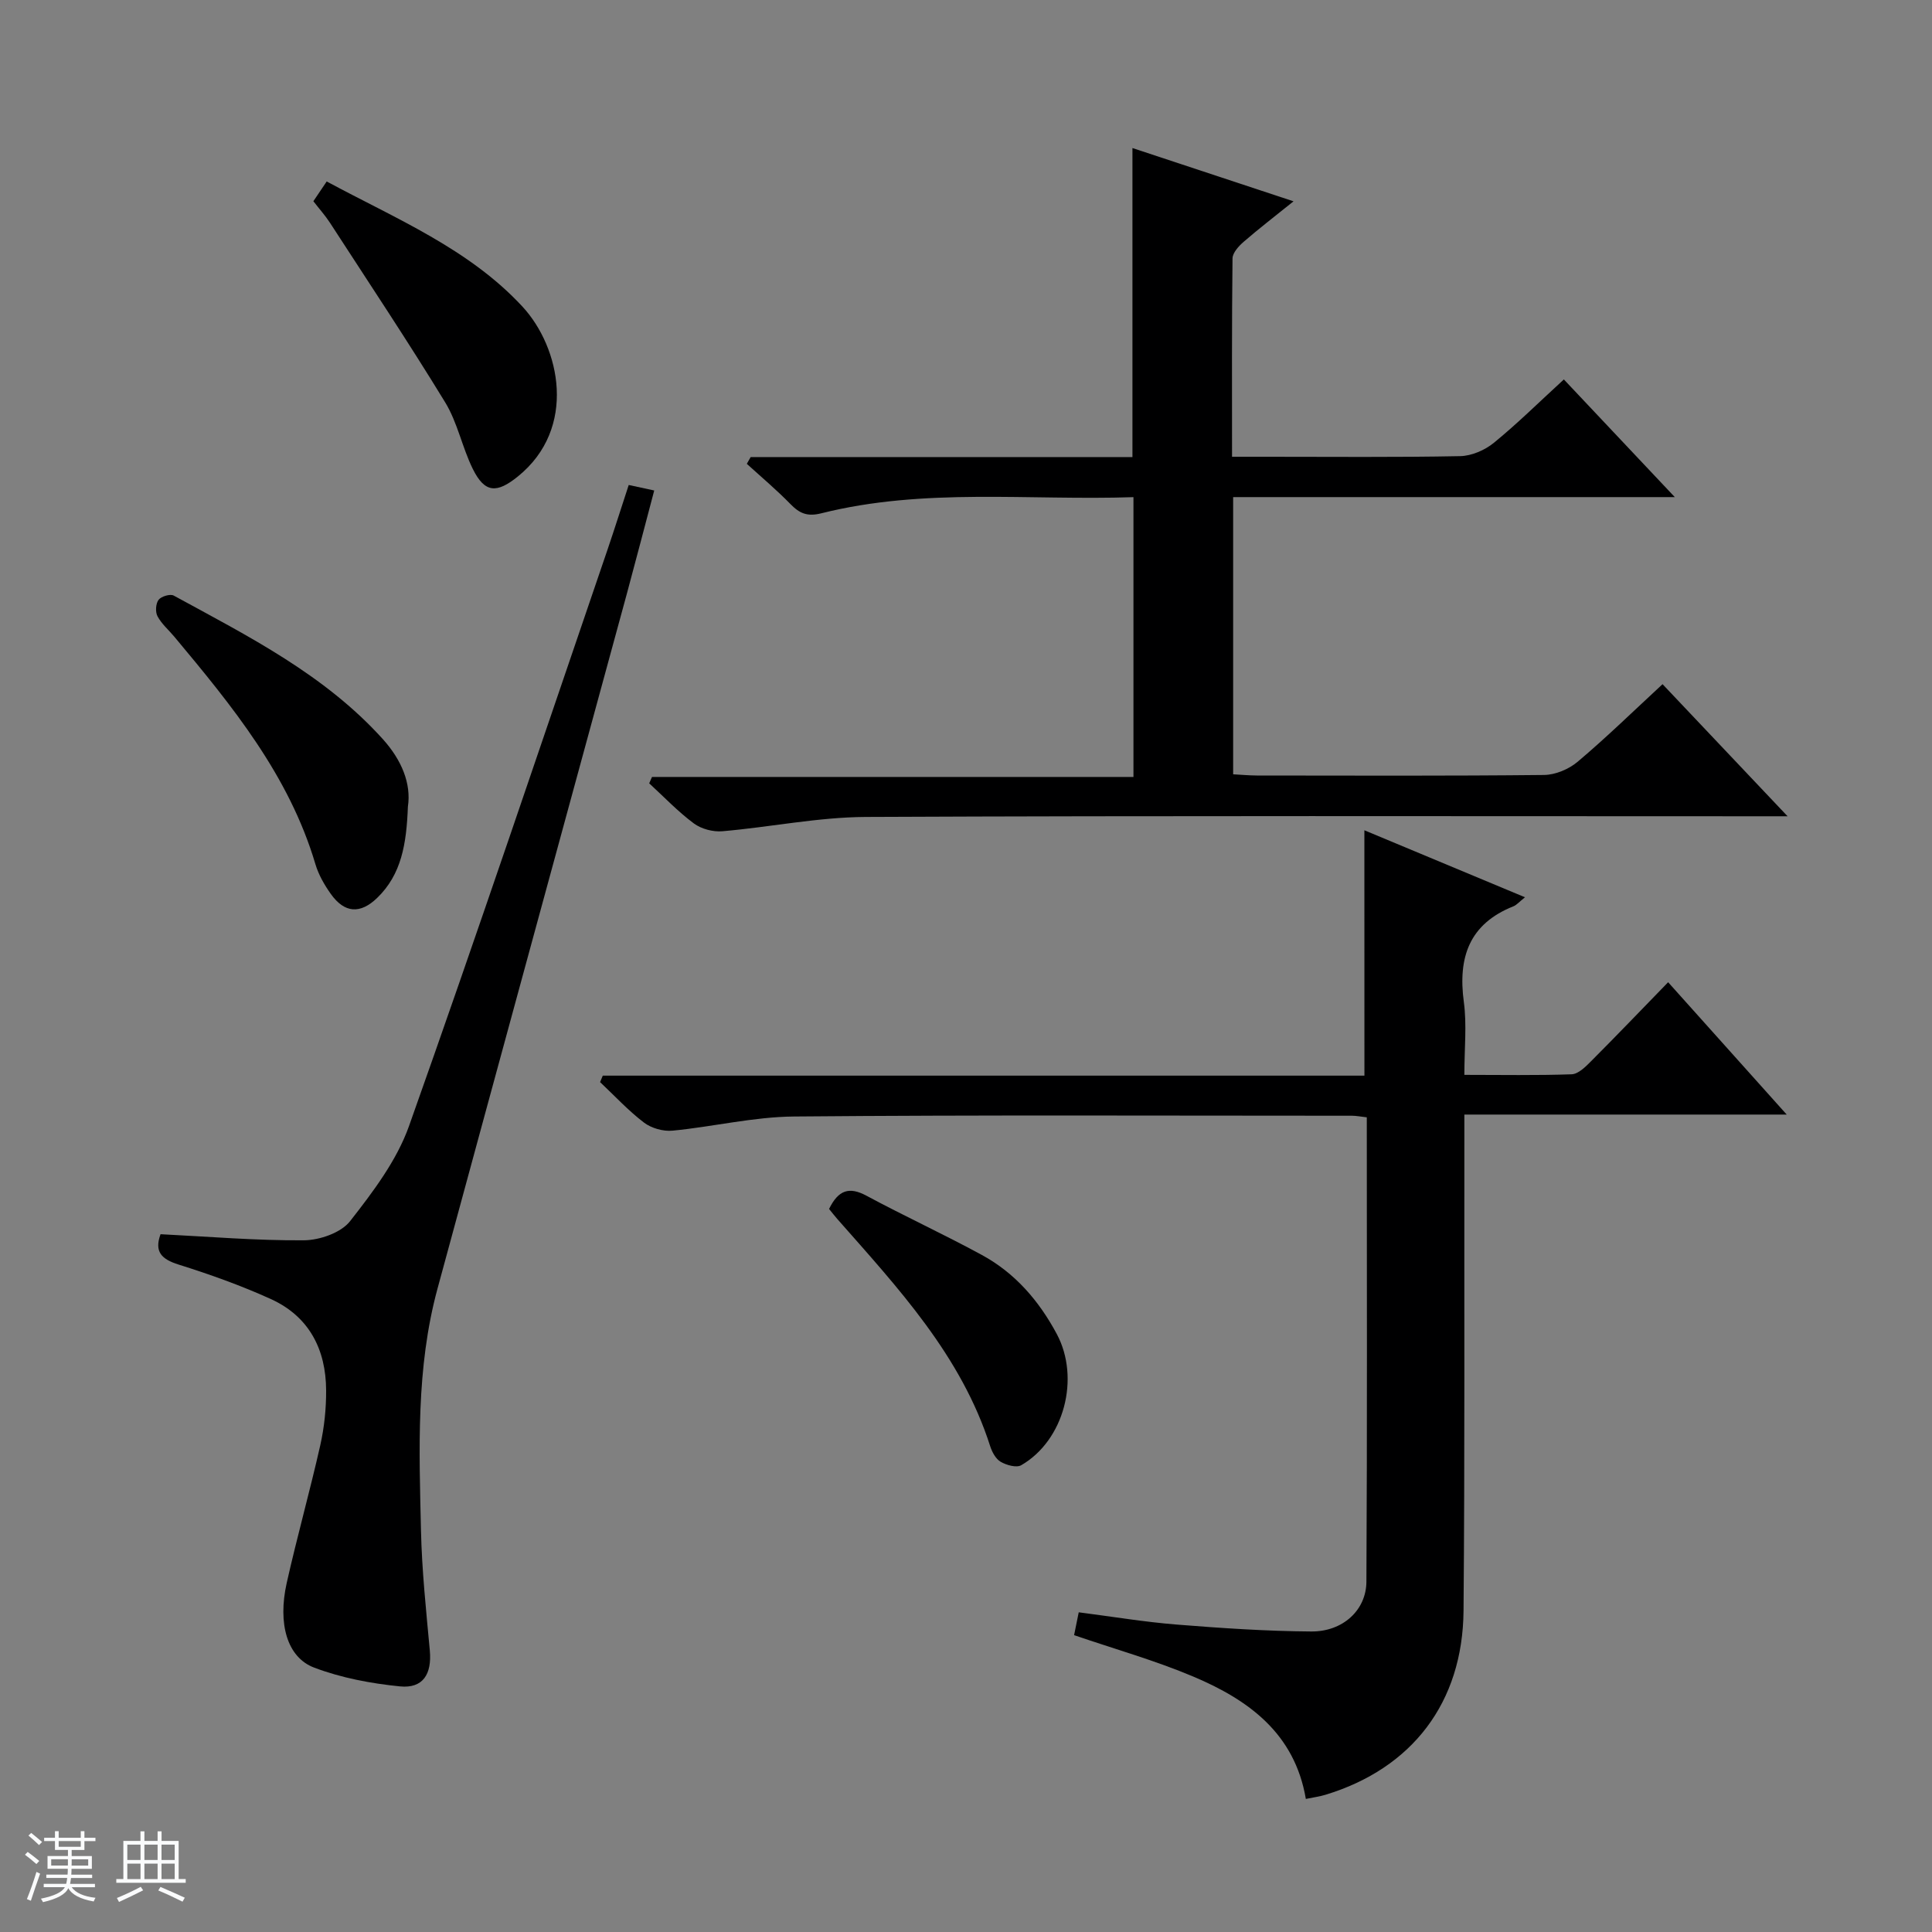
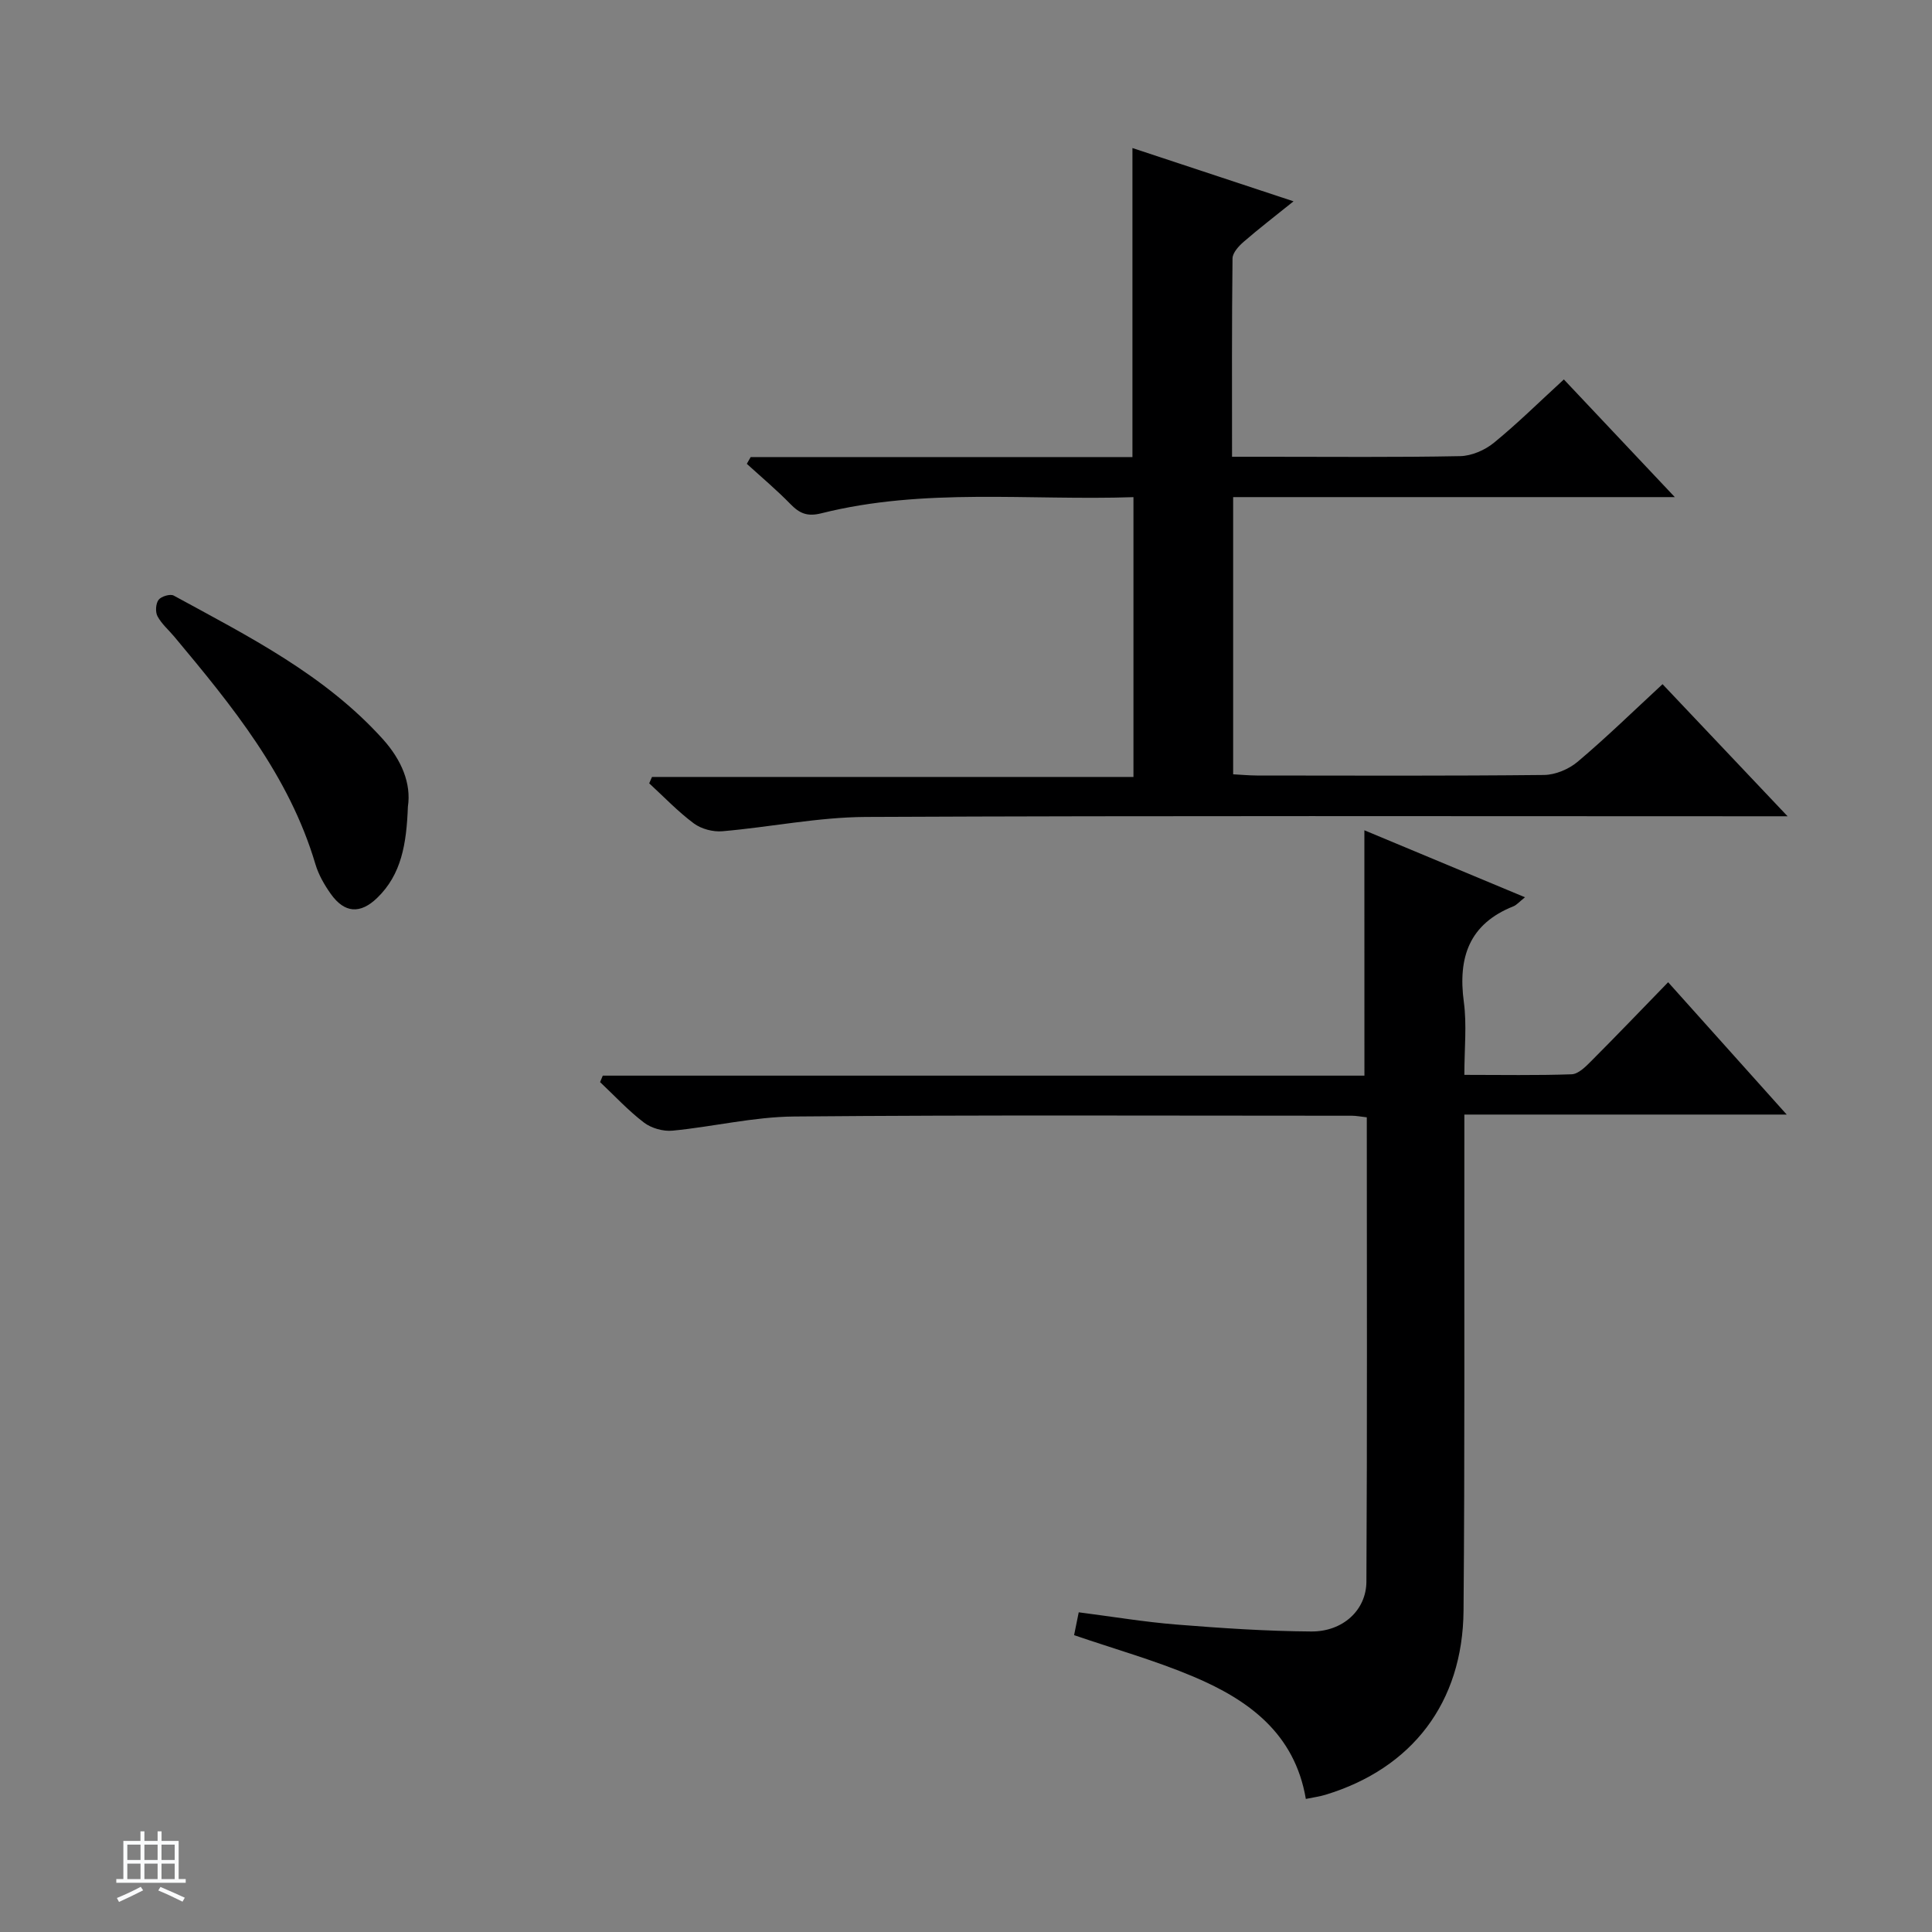
<svg xmlns="http://www.w3.org/2000/svg" enable-background="new 0 0 400 400" viewBox="0 0 400 400">
  <rect x="0" y="0" width="400" height="400" fill="#808080" stroke="none" />
-   <path d="m5.17 384 .56-.58c.85.61 1.65 1.24 2.4 1.87l-.59.64c-.84-.73-1.63-1.38-2.37-1.93m1.22 9.53-.82-.34c.71-1.76 1.37-3.64 1.98-5.63.24.13.5.25.76.36-.6 1.67-1.24 3.54-1.92 5.61m-.5-13.5.57-.54c.56.44 1.31 1.06 2.26 1.87l-.64.64c-.68-.66-1.41-1.32-2.19-1.97m3.25.46h2.24v-1.36h.77v1.36h4.57v-1.36h.76v1.36h2.28v.69h-2.28v1.84h-2.64v1.26h4.18v2.64h-4.21c0 .45-.02.86-.05 1.21h4.32v.69h-4.38c-.04.34-.1.75-.19 1.22h5.15v.69h-4.82c.87 1.19 2.51 1.92 4.93 2.19-.17.31-.3.57-.37.76-2.77-.49-4.52-1.41-5.26-2.76-.56 1.26-2.3 2.23-5.24 2.9-.12-.24-.26-.48-.43-.72 2.73-.55 4.38-1.34 4.96-2.38h-4.38v-.69h4.65c.1-.38.17-.79.21-1.22h-4.32v-.69h4.4c.03-.34.05-.75.05-1.21h-4.2v-2.64h4.23v-1.26h-2.69v-1.84h-2.24zm1.46 4.46v1.29h3.45c.01-.4.02-.57.01-.53v-.32-.45h-3.46zm1.55-2.59h4.57v-1.19h-4.57zm6.11 2.59h-3.42v.77c-.01.19-.01.37-.02.53h3.44z" fill="#fafbfc" />
  <path d="m32.63 379.16h.82v1.98h3.54v7.89h1.46v.78h-14.37v-.78h1.46v-7.89h3.54v-1.98h.82v1.98h2.73zm-3.49 11.48.5.73c-1.61.82-3.28 1.63-5 2.41-.13-.27-.28-.55-.44-.82 1.75-.72 3.4-1.49 4.94-2.32m-2.78-5.55h2.73v-3.18h-2.73zm0 3.95h2.73v-3.2h-2.73zm3.54-3.95h2.73v-3.18h-2.73zm0 3.95h2.73v-3.2h-2.73zm7.89 4.68c-1.84-.92-3.51-1.7-5.02-2.32l.45-.73c1.89.8 3.57 1.55 5.04 2.23zm-1.62-11.81h-2.73v3.18h2.73zm-2.73 7.13h2.73v-3.2h-2.73v3.19z" fill="#fafbfc" />
  <g fill="#000001">
    <path d="m282.48 171.9c10.97 4.57 21.77 9.08 33.25 13.87-1.21.97-1.73 1.6-2.39 1.87-9.17 3.65-11.51 10.59-10.27 19.8.64 4.72.11 9.6.11 15.1 7.66 0 14.94.14 22.21-.12 1.37-.05 2.86-1.53 3.98-2.66 5.29-5.3 10.47-10.71 16-16.4 8.23 9.19 16.07 17.94 24.55 27.4-22.57 0-44.27 0-66.74 0v6.25c-.04 32.15.1 64.31-.17 96.46-.16 19.06-10.66 32.67-28.59 38.12-1.24.38-2.55.54-4.06.86-2.3-13.59-11.89-20.51-23.27-25.32-7.92-3.35-16.26-5.69-24.71-8.59.25-1.23.56-2.76.96-4.73 6.87.88 13.55 2 20.28 2.54 9.27.74 18.58 1.37 27.87 1.43 6.49.05 11.37-4.38 11.41-10.3.18-31.95.08-63.9.08-96.15-1.22-.13-2.16-.33-3.1-.33-38.49 0-76.97-.18-115.46.16-8.4.07-16.76 2.12-25.17 2.93-1.93.19-4.38-.5-5.92-1.67-3.26-2.48-6.08-5.55-9.09-8.38.19-.45.37-.89.56-1.34h157.69c-.01-17.2-.01-33.64-.01-50.8z" />
    <path d="m344.21 141.65c8.63 9.11 16.82 17.76 25.89 27.35-2.95 0-4.69 0-6.42 0-61.48 0-122.96-.14-184.44.14-9.9.05-19.77 2.11-29.68 2.96-1.94.17-4.36-.47-5.91-1.62-3.31-2.46-6.19-5.5-9.24-8.3.19-.44.38-.88.58-1.32h99.68c0-19.6 0-38.48 0-57.93-21.66.73-43.33-2-64.61 3.34-2.95.74-4.53.02-6.43-1.93-2.85-2.92-5.99-5.56-9.01-8.31.27-.47.53-.93.8-1.4h79.04c0-21.51 0-42.42 0-63.98 10.78 3.57 21.56 7.13 33.35 11.03-3.85 3.1-7.17 5.65-10.32 8.38-1.03.89-2.29 2.27-2.31 3.44-.16 13.46-.1 26.93-.1 41.07h7.25c13.33 0 26.66.13 39.98-.13 2.37-.05 5.12-1.24 6.99-2.77 4.89-3.99 9.39-8.45 14.48-13.11 7.43 7.88 14.77 15.66 22.97 24.36-31.21 0-61.21 0-91.44 0v57.39c1.66.09 3.28.24 4.89.25 19.83.02 39.65.1 59.48-.11 2.36-.03 5.14-1.2 6.97-2.75 5.95-5.02 11.54-10.48 17.56-16.05z" />
-     <path d="m130.17 100.41c1.81.39 3.22.69 5.28 1.14-1.93 7.27-3.74 14.27-5.63 21.24-13.08 48-26.2 95.99-39.24 144.01-4.47 16.45-3.8 33.32-3.42 50.1.19 8.29 1.07 16.57 1.83 24.83.44 4.86-1.4 7.89-6.17 7.42-6.01-.6-12.16-1.76-17.78-3.89-5.61-2.12-7.56-9.11-5.68-17.52 2.14-9.55 4.8-18.98 6.95-28.52.83-3.7 1.23-7.57 1.21-11.36-.03-8.49-3.53-15.31-11.45-18.91-6.17-2.8-12.61-5.1-19.08-7.13-3.57-1.12-5.08-2.67-3.75-6.29 9.91.49 19.8 1.34 29.69 1.26 3.27-.03 7.67-1.56 9.55-3.96 4.74-6.06 9.66-12.55 12.2-19.69 14.1-39.69 27.51-79.61 41.14-119.46 1.48-4.36 2.87-8.76 4.35-13.27z" />
    <path d="m84.45 167.01c-.29 7.7-1.32 14.04-6.38 18.91-3.5 3.37-6.75 3.14-9.58-.84-1.33-1.87-2.54-3.98-3.19-6.17-5.45-18.38-17.26-32.78-29.22-47.1-1.17-1.4-2.63-2.64-3.47-4.22-.48-.89-.37-2.62.22-3.4.54-.72 2.42-1.28 3.14-.88 15.45 8.43 31.25 16.36 43.32 29.75 3.88 4.32 5.88 9.19 5.16 13.95z" />
-     <path d="m64.88 41.66c.89-1.32 1.7-2.52 2.76-4.09 14.26 7.69 29.42 13.91 40.52 25.9 7.85 8.48 11.4 25.19-.93 35.17-4.37 3.53-6.86 3.48-9.35-1.57-2.19-4.44-3.15-9.57-5.7-13.75-7.68-12.58-15.86-24.85-23.88-37.22-.99-1.52-2.22-2.88-3.42-4.44z" />
-     <path d="m171.65 250.3c1.92-3.92 4.16-4.67 7.74-2.74 7.88 4.24 16.02 7.98 23.88 12.26 6.88 3.74 11.83 9.47 15.53 16.38 4.87 9.11 1.55 22.01-7.37 27.16-.99.57-3.06-.02-4.25-.71-1.02-.59-1.78-2.01-2.17-3.22-5.99-18.78-19.08-32.77-31.69-47.09-.55-.63-1.05-1.28-1.67-2.04z" />
  </g>
</svg>